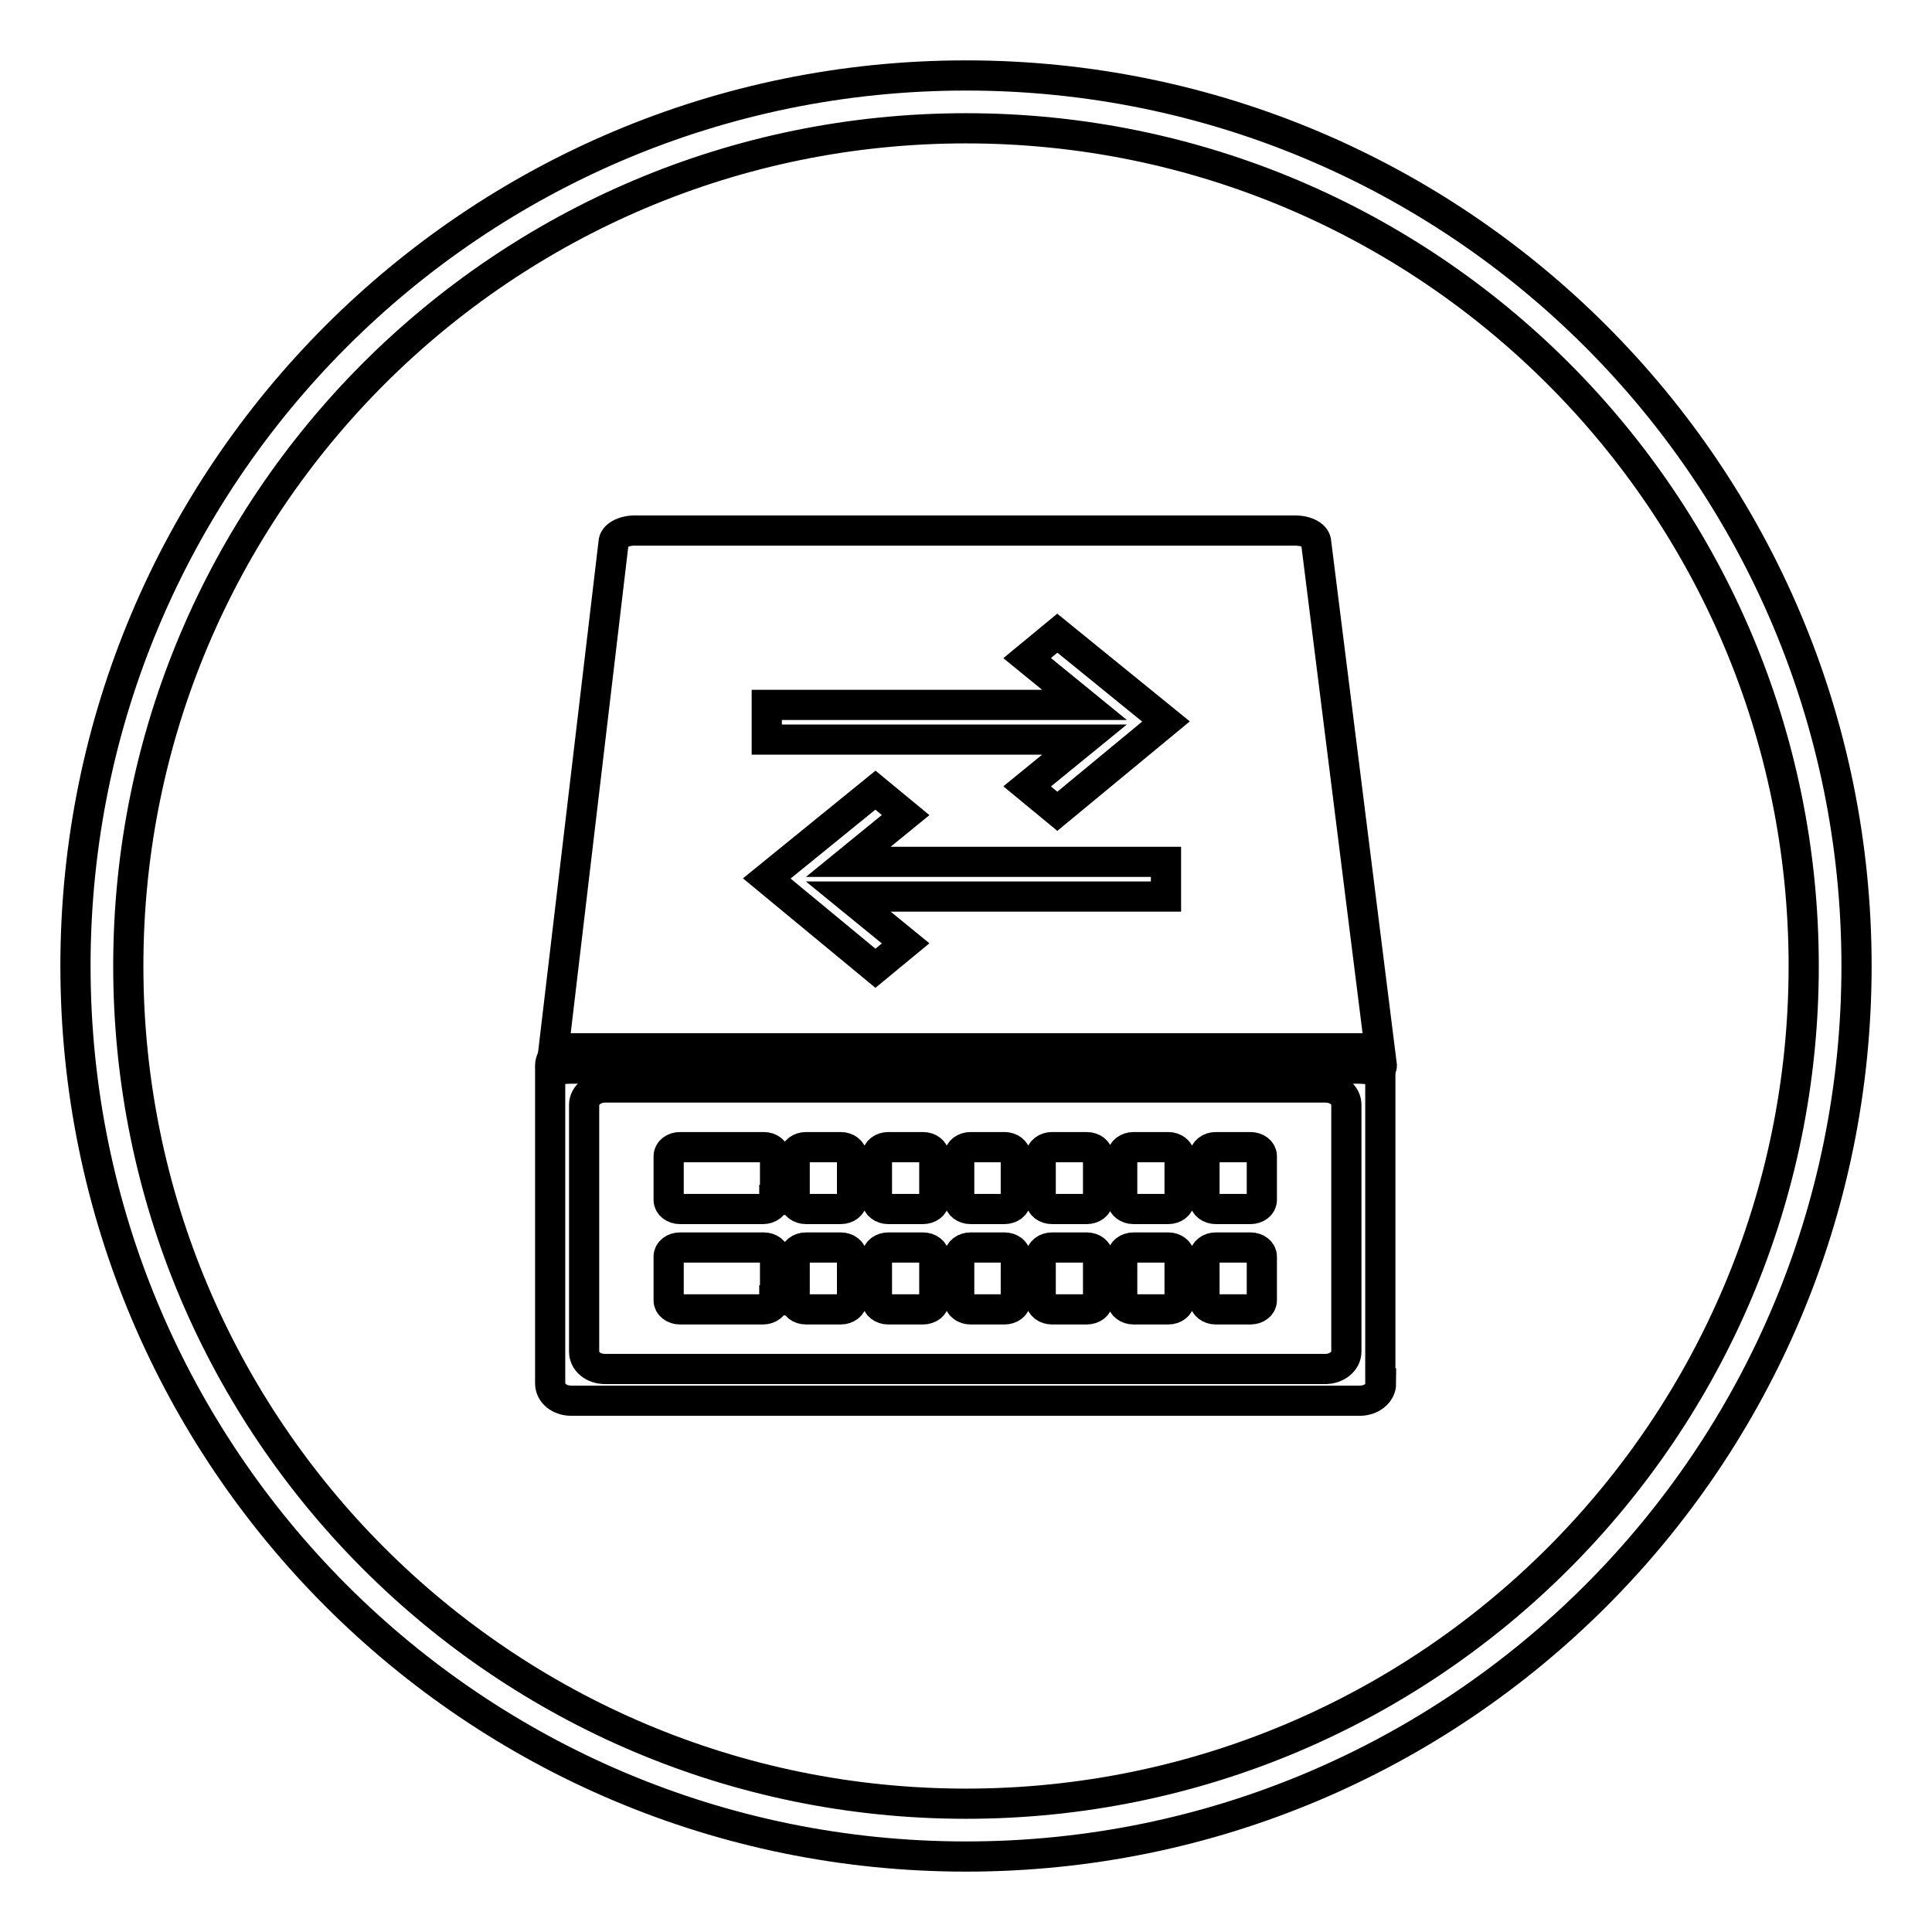
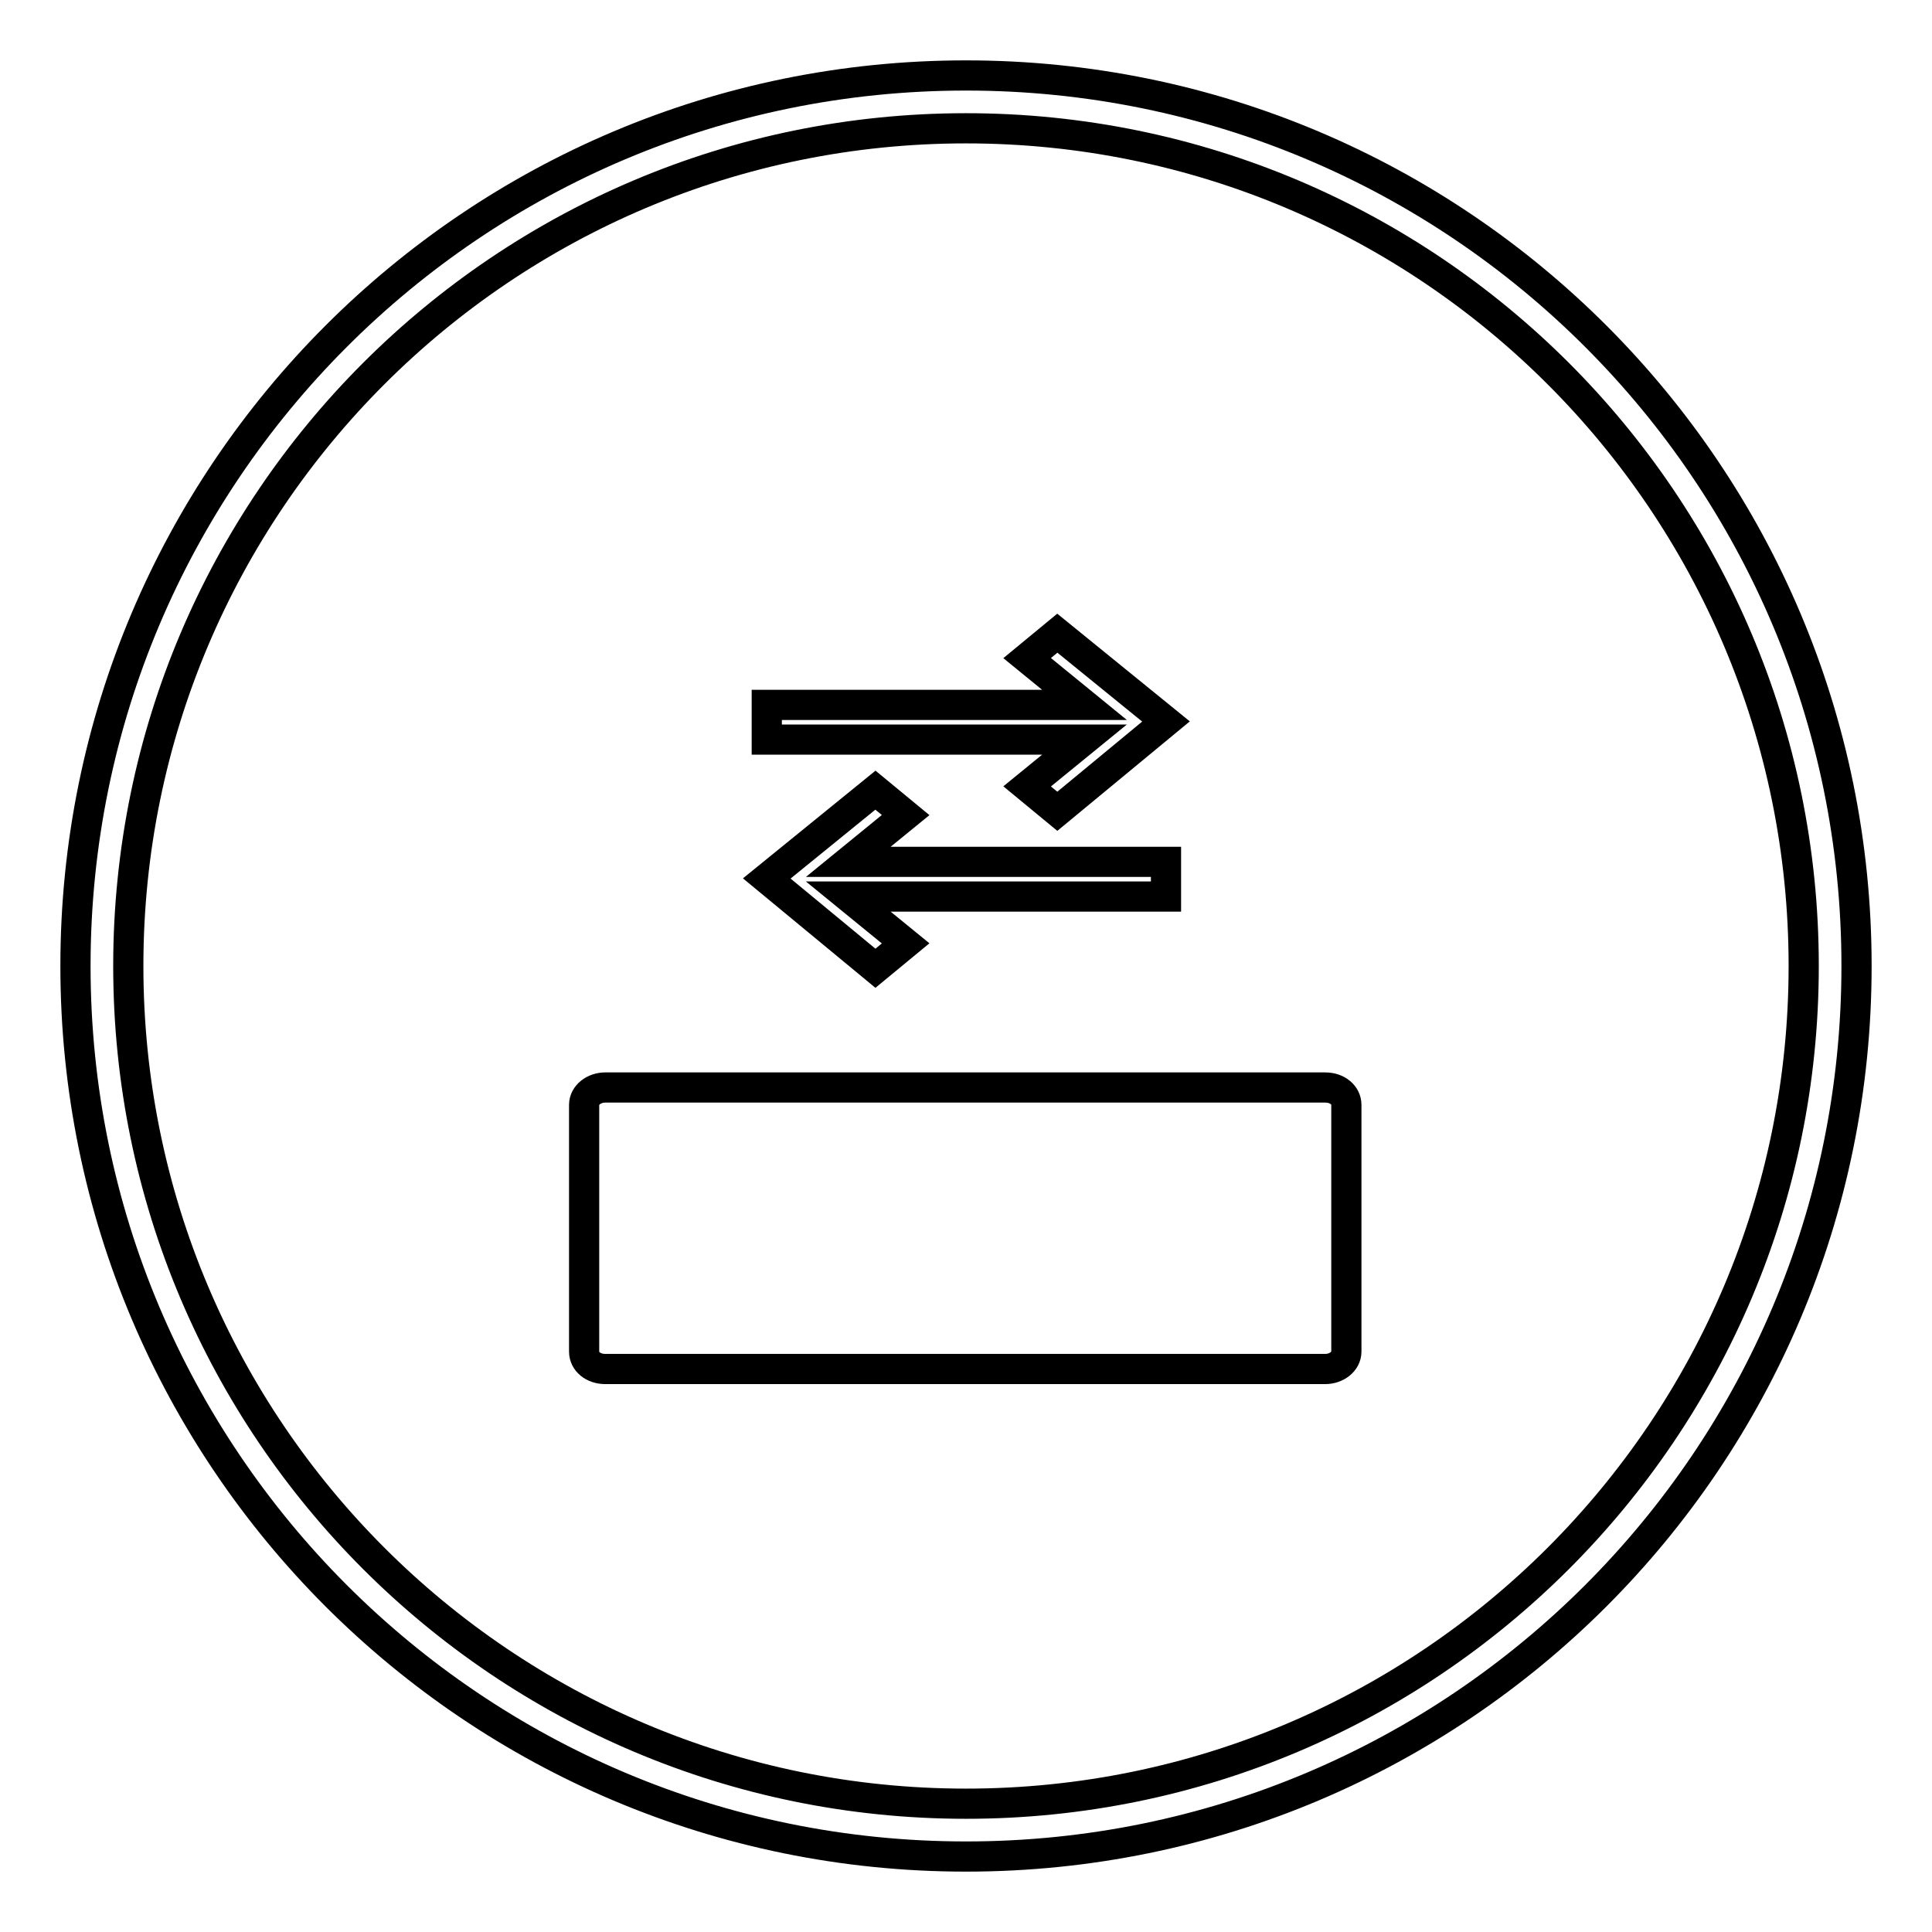
<svg xmlns="http://www.w3.org/2000/svg" version="1.1" x="0px" y="0px" viewBox="0 0 256 256" enable-background="new 0 0 256 256" xml:space="preserve">
  <g>
    <path stroke-width="4" fill-opacity="0" stroke="#000000" d="M128,10C62.8,10,10,62.8,10,128c0,65.2,52.8,118,118,118c65.2,0,118-52.8,118-118C246,62.8,193.2,10,128,10 z M128,239c-61.3,0-111-49.7-111-111S66.7,17,128,17c61.3,0,111,49.7,111,111S189.3,239,128,239z" />
-     <path stroke-width="4" fill-opacity="0" stroke="#000000" d="M183.1,141.2c0,0.9-1.5,0.4-3.1,0.4H75.6c-1.6,0-2.5,0.5-2.5-0.4l8.2-69.3c0-0.9,1.3-1.6,2.8-1.6h87.5 c1.6,0,2.8,0.7,2.8,1.6L183.1,141.2z" />
-     <path stroke-width="4" fill-opacity="0" stroke="#000000" d="M183,183.3c0,1.3-1.3,2.3-2.8,2.3H75.7c-1.6,0-2.8-1-2.8-2.3v-42.1c0-1.3,1.3-2.3,2.8-2.3h104.4 c1.6,0,2.8,1,2.8,2.3V183.3z" />
    <path stroke-width="4" fill-opacity="0" stroke="#000000" d="M178.4,179.1c0,1.3-1.3,2.3-2.8,2.3H80.2c-1.6,0-2.8-1-2.8-2.3v-32.7c0-1.3,1.3-2.3,2.8-2.3h95.4 c1.6,0,2.8,1,2.8,2.3V179.1z M154.5,95.6l-14.4-11.7l-4,3.3l7.6,6.2h-42.1V98h42.1l-7.6,6.2l4,3.3L154.5,95.6L154.5,95.6 L154.5,95.6z M101.6,116.4l14.4-11.7l4,3.3l-7.6,6.2h42.1v4.6h-42.1l7.6,6.2l-4,3.3L101.6,116.4L101.6,116.4L101.6,116.4z" />
-     <path stroke-width="4" fill-opacity="0" stroke="#000000" d="M102.6,159c0,0.7-0.7,1.2-1.5,1.2H90.1c-0.8,0-1.5-0.5-1.5-1.2v-5.8c0-0.7,0.7-1.2,1.5-1.2h11.1 c0.8,0,1.5,0.5,1.5,1.2V159z M112.9,159c0,0.7-0.7,1.2-1.5,1.2h-4.6c-0.8,0-1.5-0.5-1.5-1.2v-5.8c0-0.7,0.7-1.2,1.5-1.2h4.6 c0.8,0,1.5,0.5,1.5,1.2V159z M123.8,159c0,0.7-0.7,1.2-1.5,1.2h-4.6c-0.8,0-1.5-0.5-1.5-1.2v-5.8c0-0.7,0.7-1.2,1.5-1.2h4.6 c0.8,0,1.5,0.5,1.5,1.2V159z M134.6,159c0,0.7-0.7,1.2-1.5,1.2h-4.5c-0.8,0-1.5-0.5-1.5-1.2v-5.8c0-0.7,0.7-1.2,1.5-1.2h4.5 c0.8,0,1.5,0.5,1.5,1.2V159z M145.5,159c0,0.7-0.7,1.2-1.5,1.2h-4.6c-0.8,0-1.5-0.5-1.5-1.2v-5.8c0-0.7,0.7-1.2,1.5-1.2h4.6 c0.8,0,1.5,0.5,1.5,1.2V159z M156.3,159c0,0.7-0.7,1.2-1.5,1.2h-4.6c-0.8,0-1.5-0.5-1.5-1.2v-5.8c0-0.7,0.7-1.2,1.5-1.2h4.6 c0.8,0,1.5,0.5,1.5,1.2V159z M167.2,159c0,0.7-0.7,1.2-1.5,1.2h-4.6c-0.8,0-1.5-0.5-1.5-1.2v-5.8c0-0.7,0.7-1.2,1.5-1.2h4.6 c0.8,0,1.5,0.5,1.5,1.2V159z M102.6,172.3c0,0.7-0.7,1.2-1.5,1.2H90.1c-0.8,0-1.5-0.5-1.5-1.2v-5.8c0-0.7,0.7-1.2,1.5-1.2h11.1 c0.8,0,1.5,0.5,1.5,1.2V172.3z M112.9,172.3c0,0.7-0.7,1.2-1.5,1.2h-4.6c-0.8,0-1.5-0.5-1.5-1.2v-5.8c0-0.7,0.7-1.2,1.5-1.2h4.6 c0.8,0,1.5,0.5,1.5,1.2V172.3z M123.8,172.3c0,0.7-0.7,1.2-1.5,1.2h-4.6c-0.8,0-1.5-0.5-1.5-1.2v-5.8c0-0.7,0.7-1.2,1.5-1.2h4.6 c0.8,0,1.5,0.5,1.5,1.2V172.3z M134.6,172.3c0,0.7-0.7,1.2-1.5,1.2h-4.5c-0.8,0-1.5-0.5-1.5-1.2v-5.8c0-0.7,0.7-1.2,1.5-1.2h4.5 c0.8,0,1.5,0.5,1.5,1.2V172.3z M145.5,172.3c0,0.7-0.7,1.2-1.5,1.2h-4.6c-0.8,0-1.5-0.5-1.5-1.2v-5.8c0-0.7,0.7-1.2,1.5-1.2h4.6 c0.8,0,1.5,0.5,1.5,1.2V172.3z M156.3,172.3c0,0.7-0.7,1.2-1.5,1.2h-4.6c-0.8,0-1.5-0.5-1.5-1.2v-5.8c0-0.7,0.7-1.2,1.5-1.2h4.6 c0.8,0,1.5,0.5,1.5,1.2V172.3z M167.2,172.3c0,0.7-0.7,1.2-1.5,1.2h-4.6c-0.8,0-1.5-0.5-1.5-1.2v-5.8c0-0.7,0.7-1.2,1.5-1.2h4.6 c0.8,0,1.5,0.5,1.5,1.2V172.3z" />
  </g>
</svg>